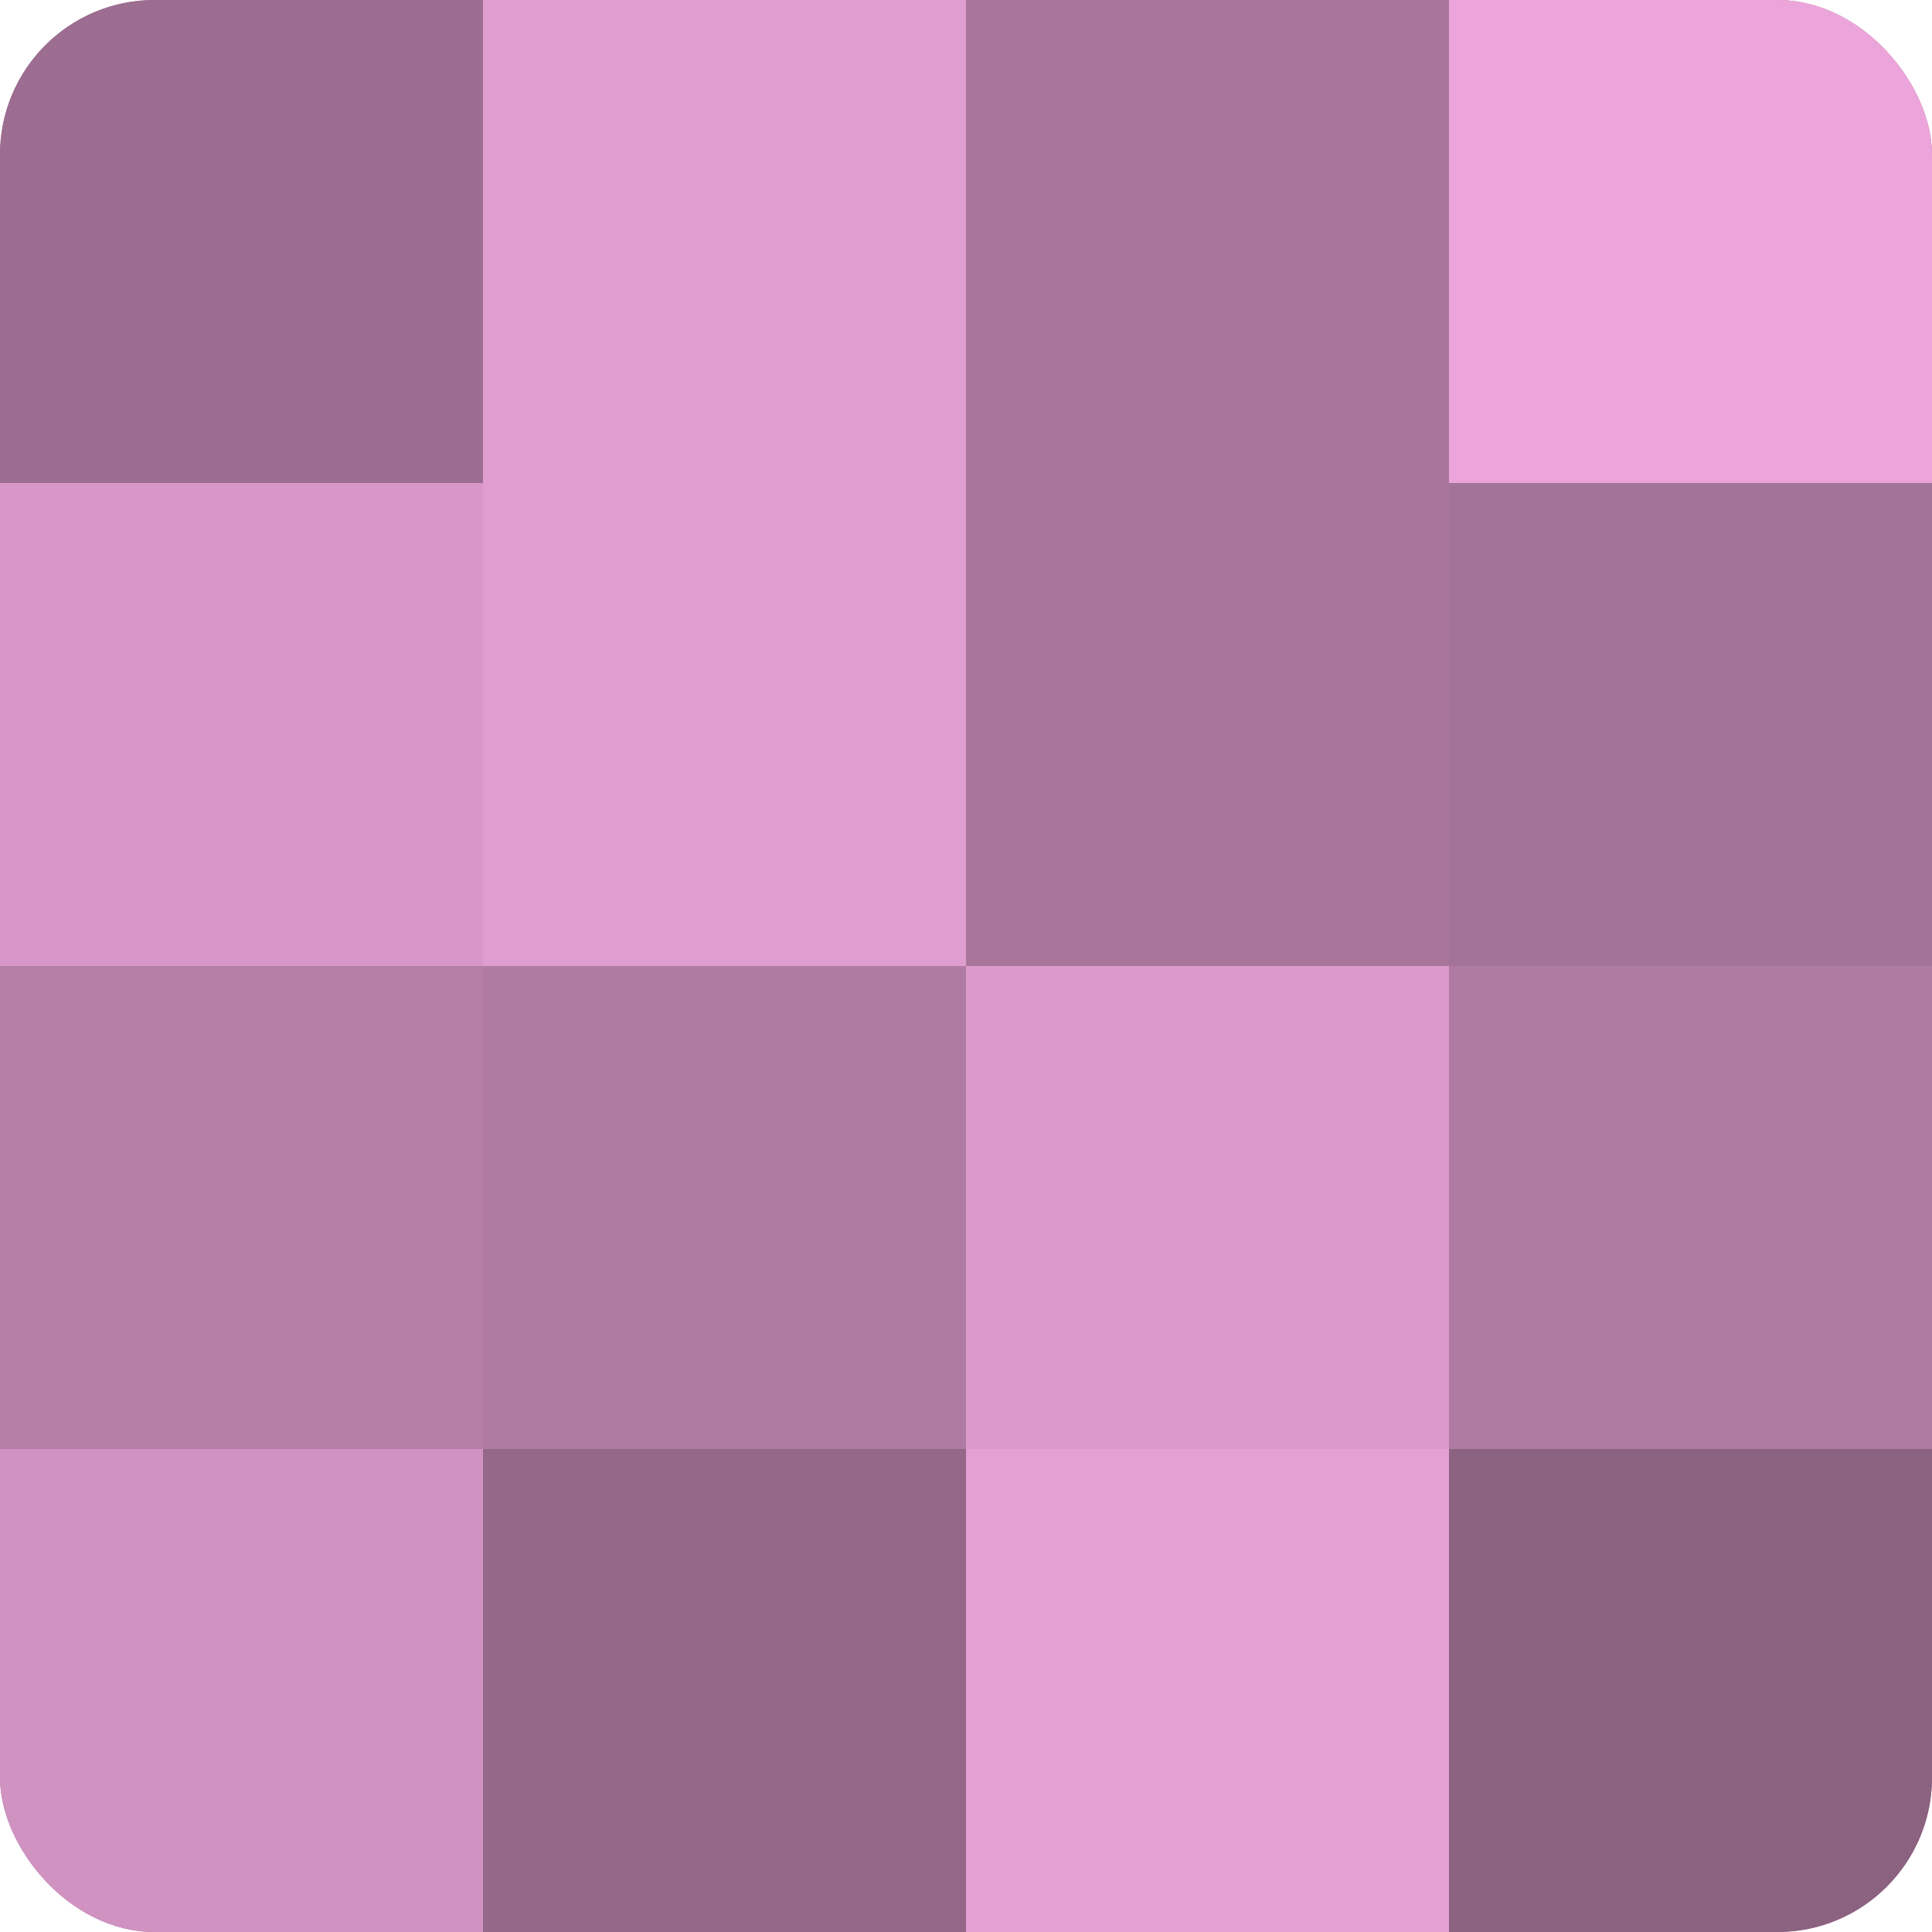
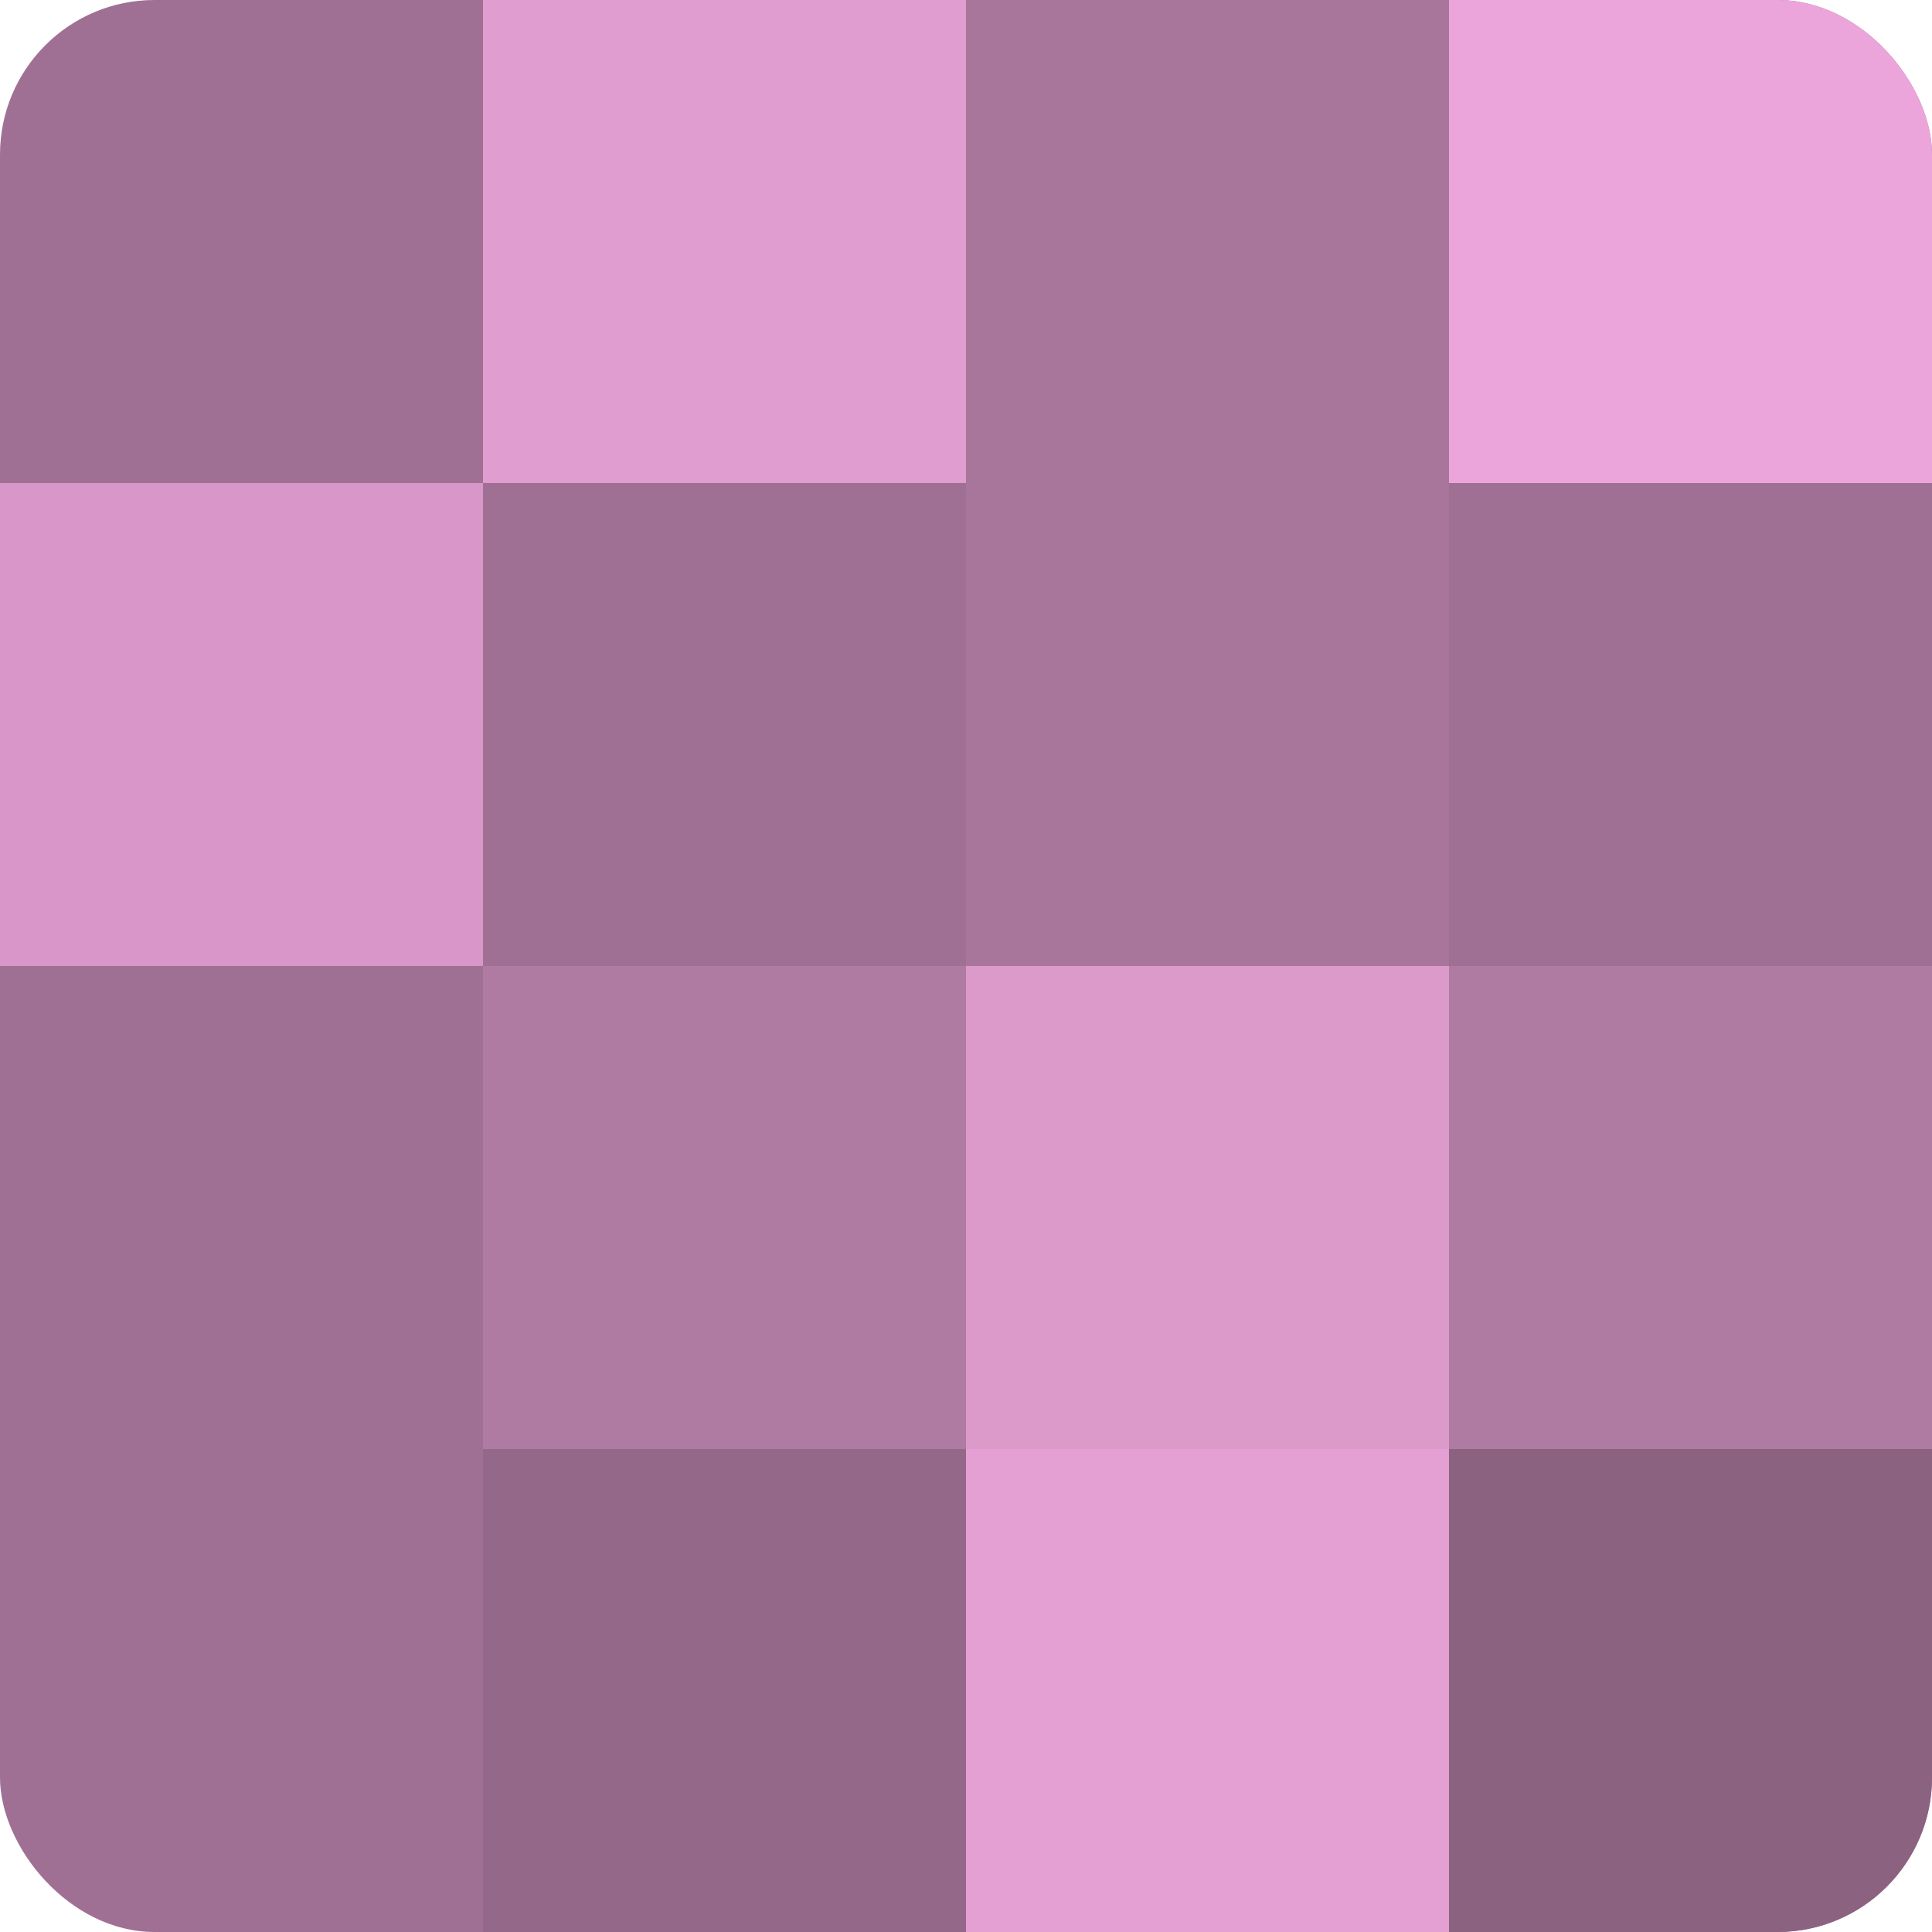
<svg xmlns="http://www.w3.org/2000/svg" width="60" height="60" viewBox="0 0 100 100" preserveAspectRatio="xMidYMid meet">
  <defs>
    <clipPath id="c" width="100" height="100">
      <rect width="100" height="100" rx="8" ry="8" />
    </clipPath>
  </defs>
  <g clip-path="url(#c)">
    <rect width="100" height="100" fill="#a07094" />
-     <rect width="25" height="25" fill="#9c6d90" />
    <rect y="25" width="25" height="25" fill="#d897c8" />
-     <rect y="50" width="25" height="25" fill="#b47ea6" />
-     <rect y="75" width="25" height="25" fill="#d092c0" />
    <rect x="25" width="25" height="25" fill="#e09dcf" />
-     <rect x="25" y="25" width="25" height="25" fill="#e09dcf" />
    <rect x="25" y="50" width="25" height="25" fill="#b07ba3" />
    <rect x="25" y="75" width="25" height="25" fill="#946889" />
    <rect x="50" width="25" height="25" fill="#a8769b" />
    <rect x="50" y="25" width="25" height="25" fill="#a8769b" />
    <rect x="50" y="50" width="25" height="25" fill="#dc9acb" />
    <rect x="50" y="75" width="25" height="25" fill="#e49fd3" />
    <rect x="75" width="25" height="25" fill="#eca5da" />
-     <rect x="75" y="25" width="25" height="25" fill="#a47398" />
    <rect x="75" y="50" width="25" height="25" fill="#b07ba3" />
    <rect x="75" y="75" width="25" height="25" fill="#8c6281" />
  </g>
</svg>